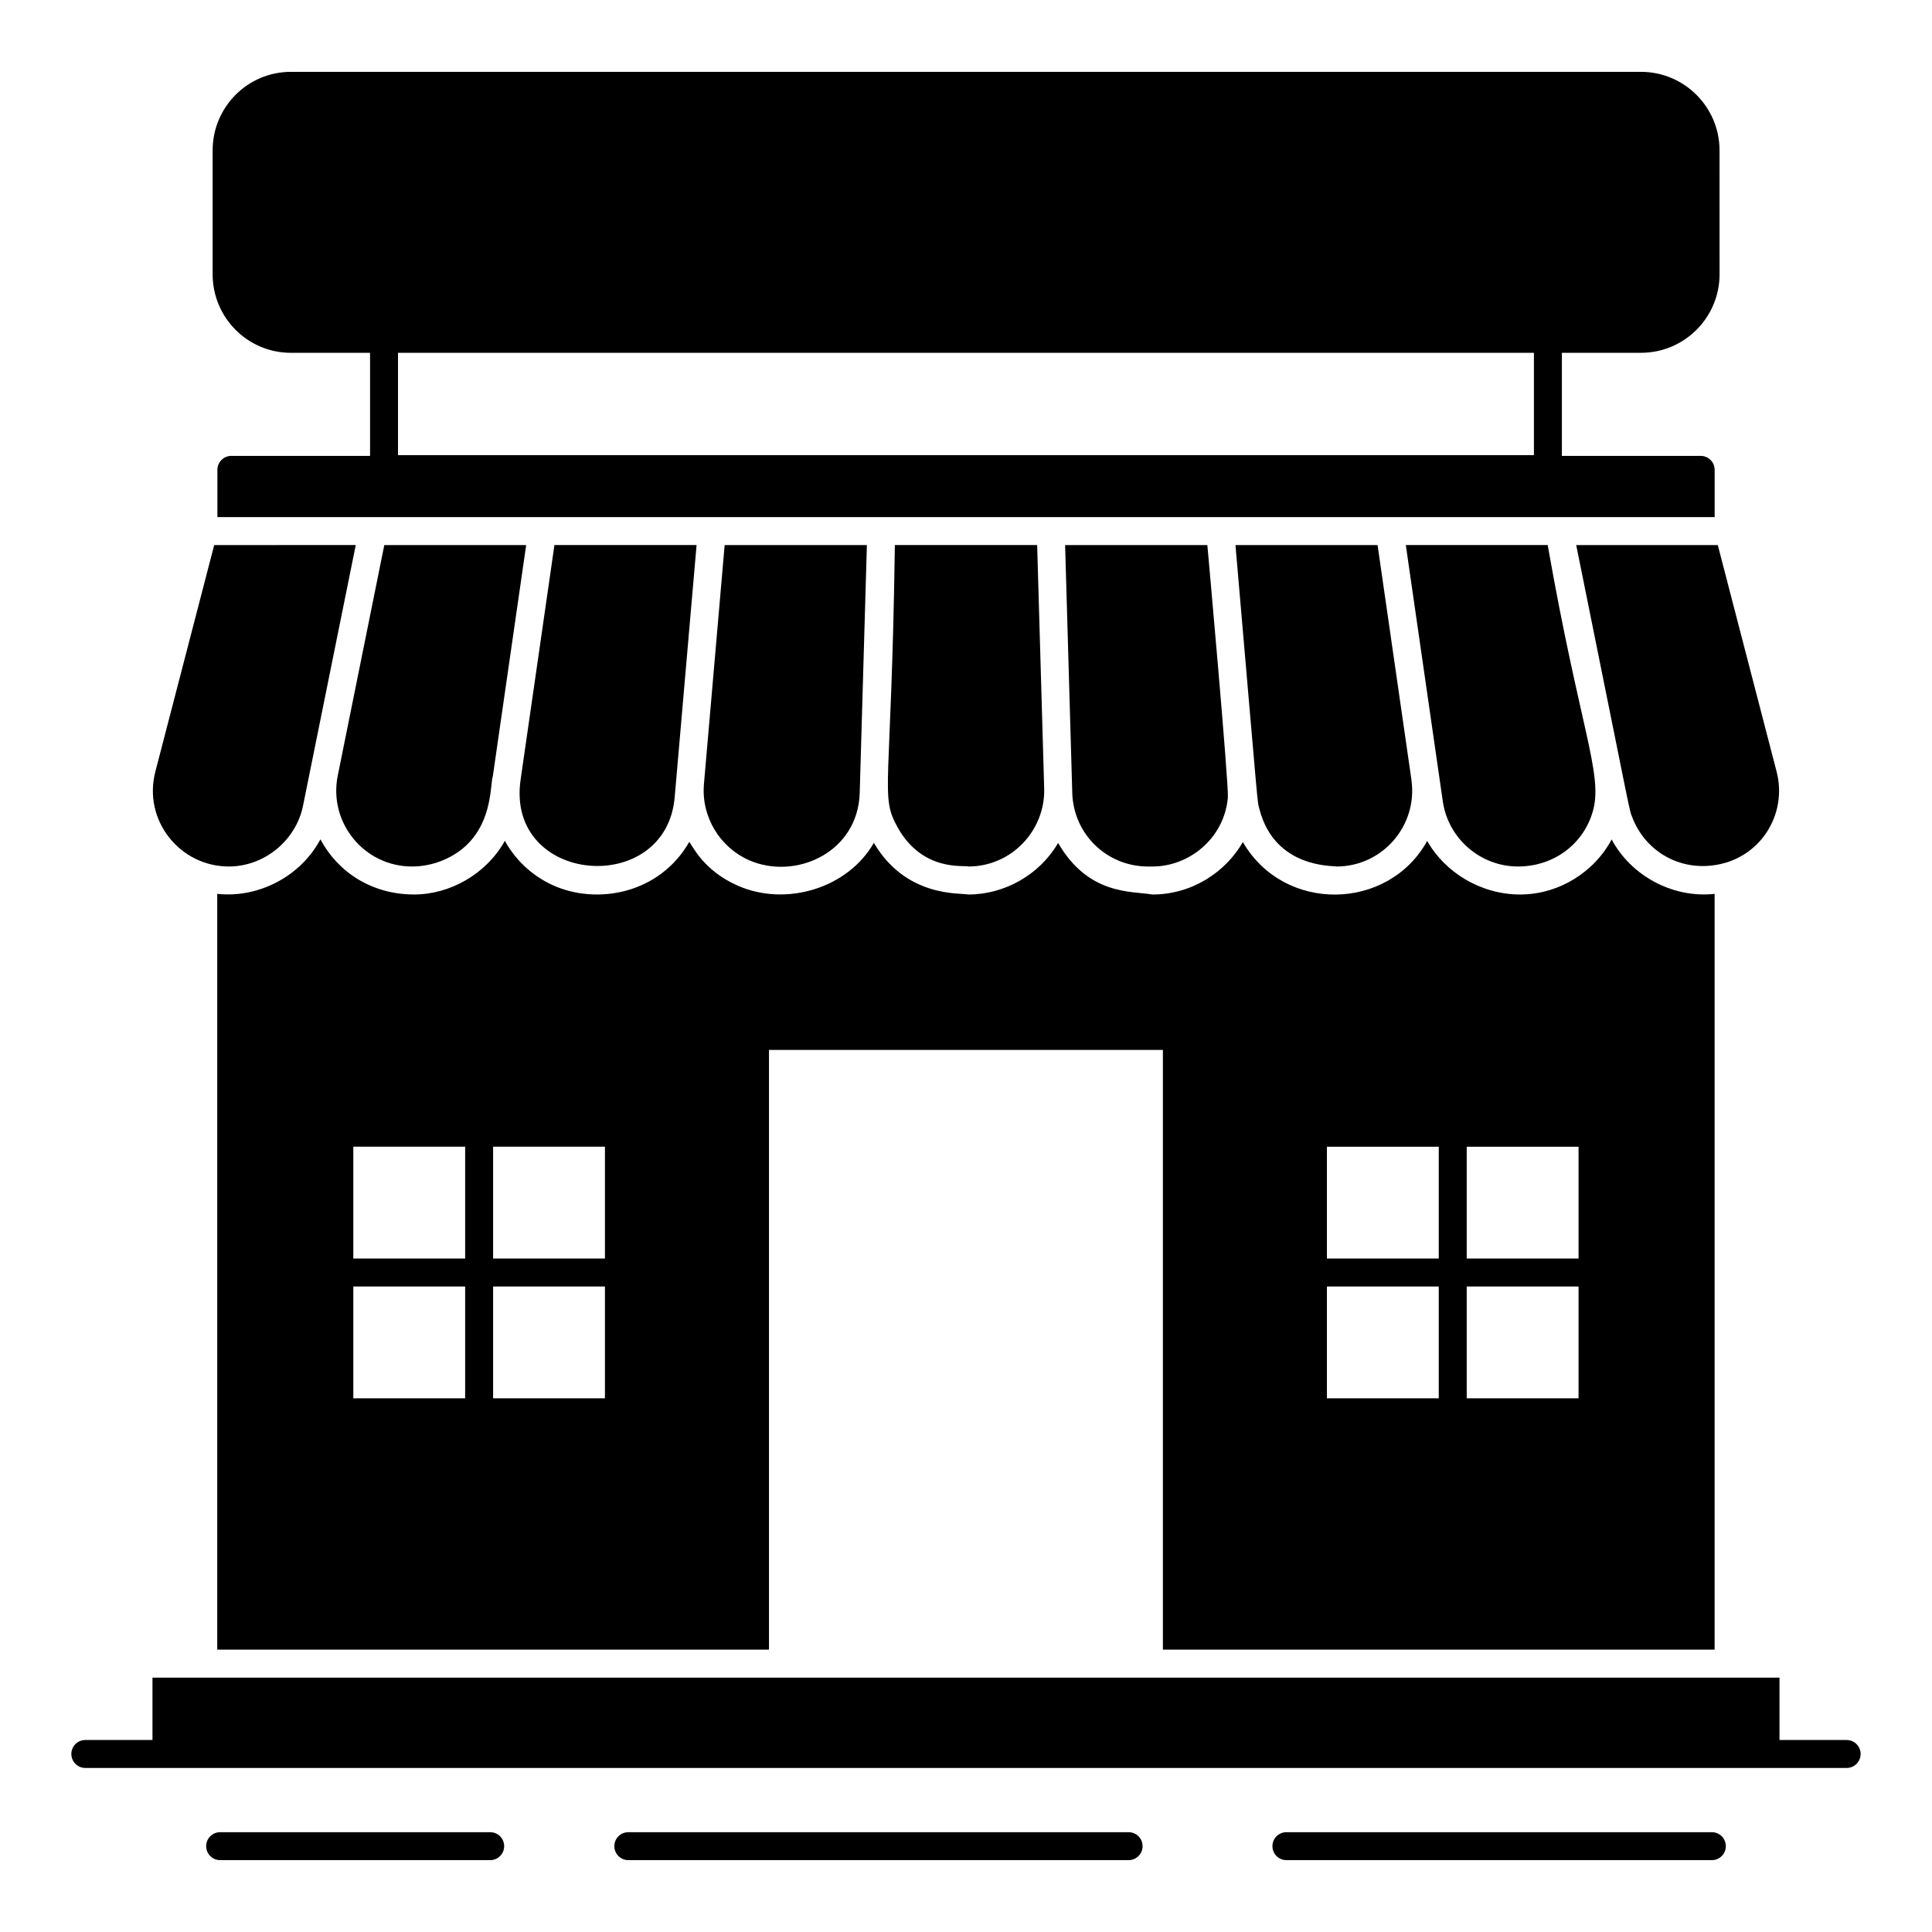
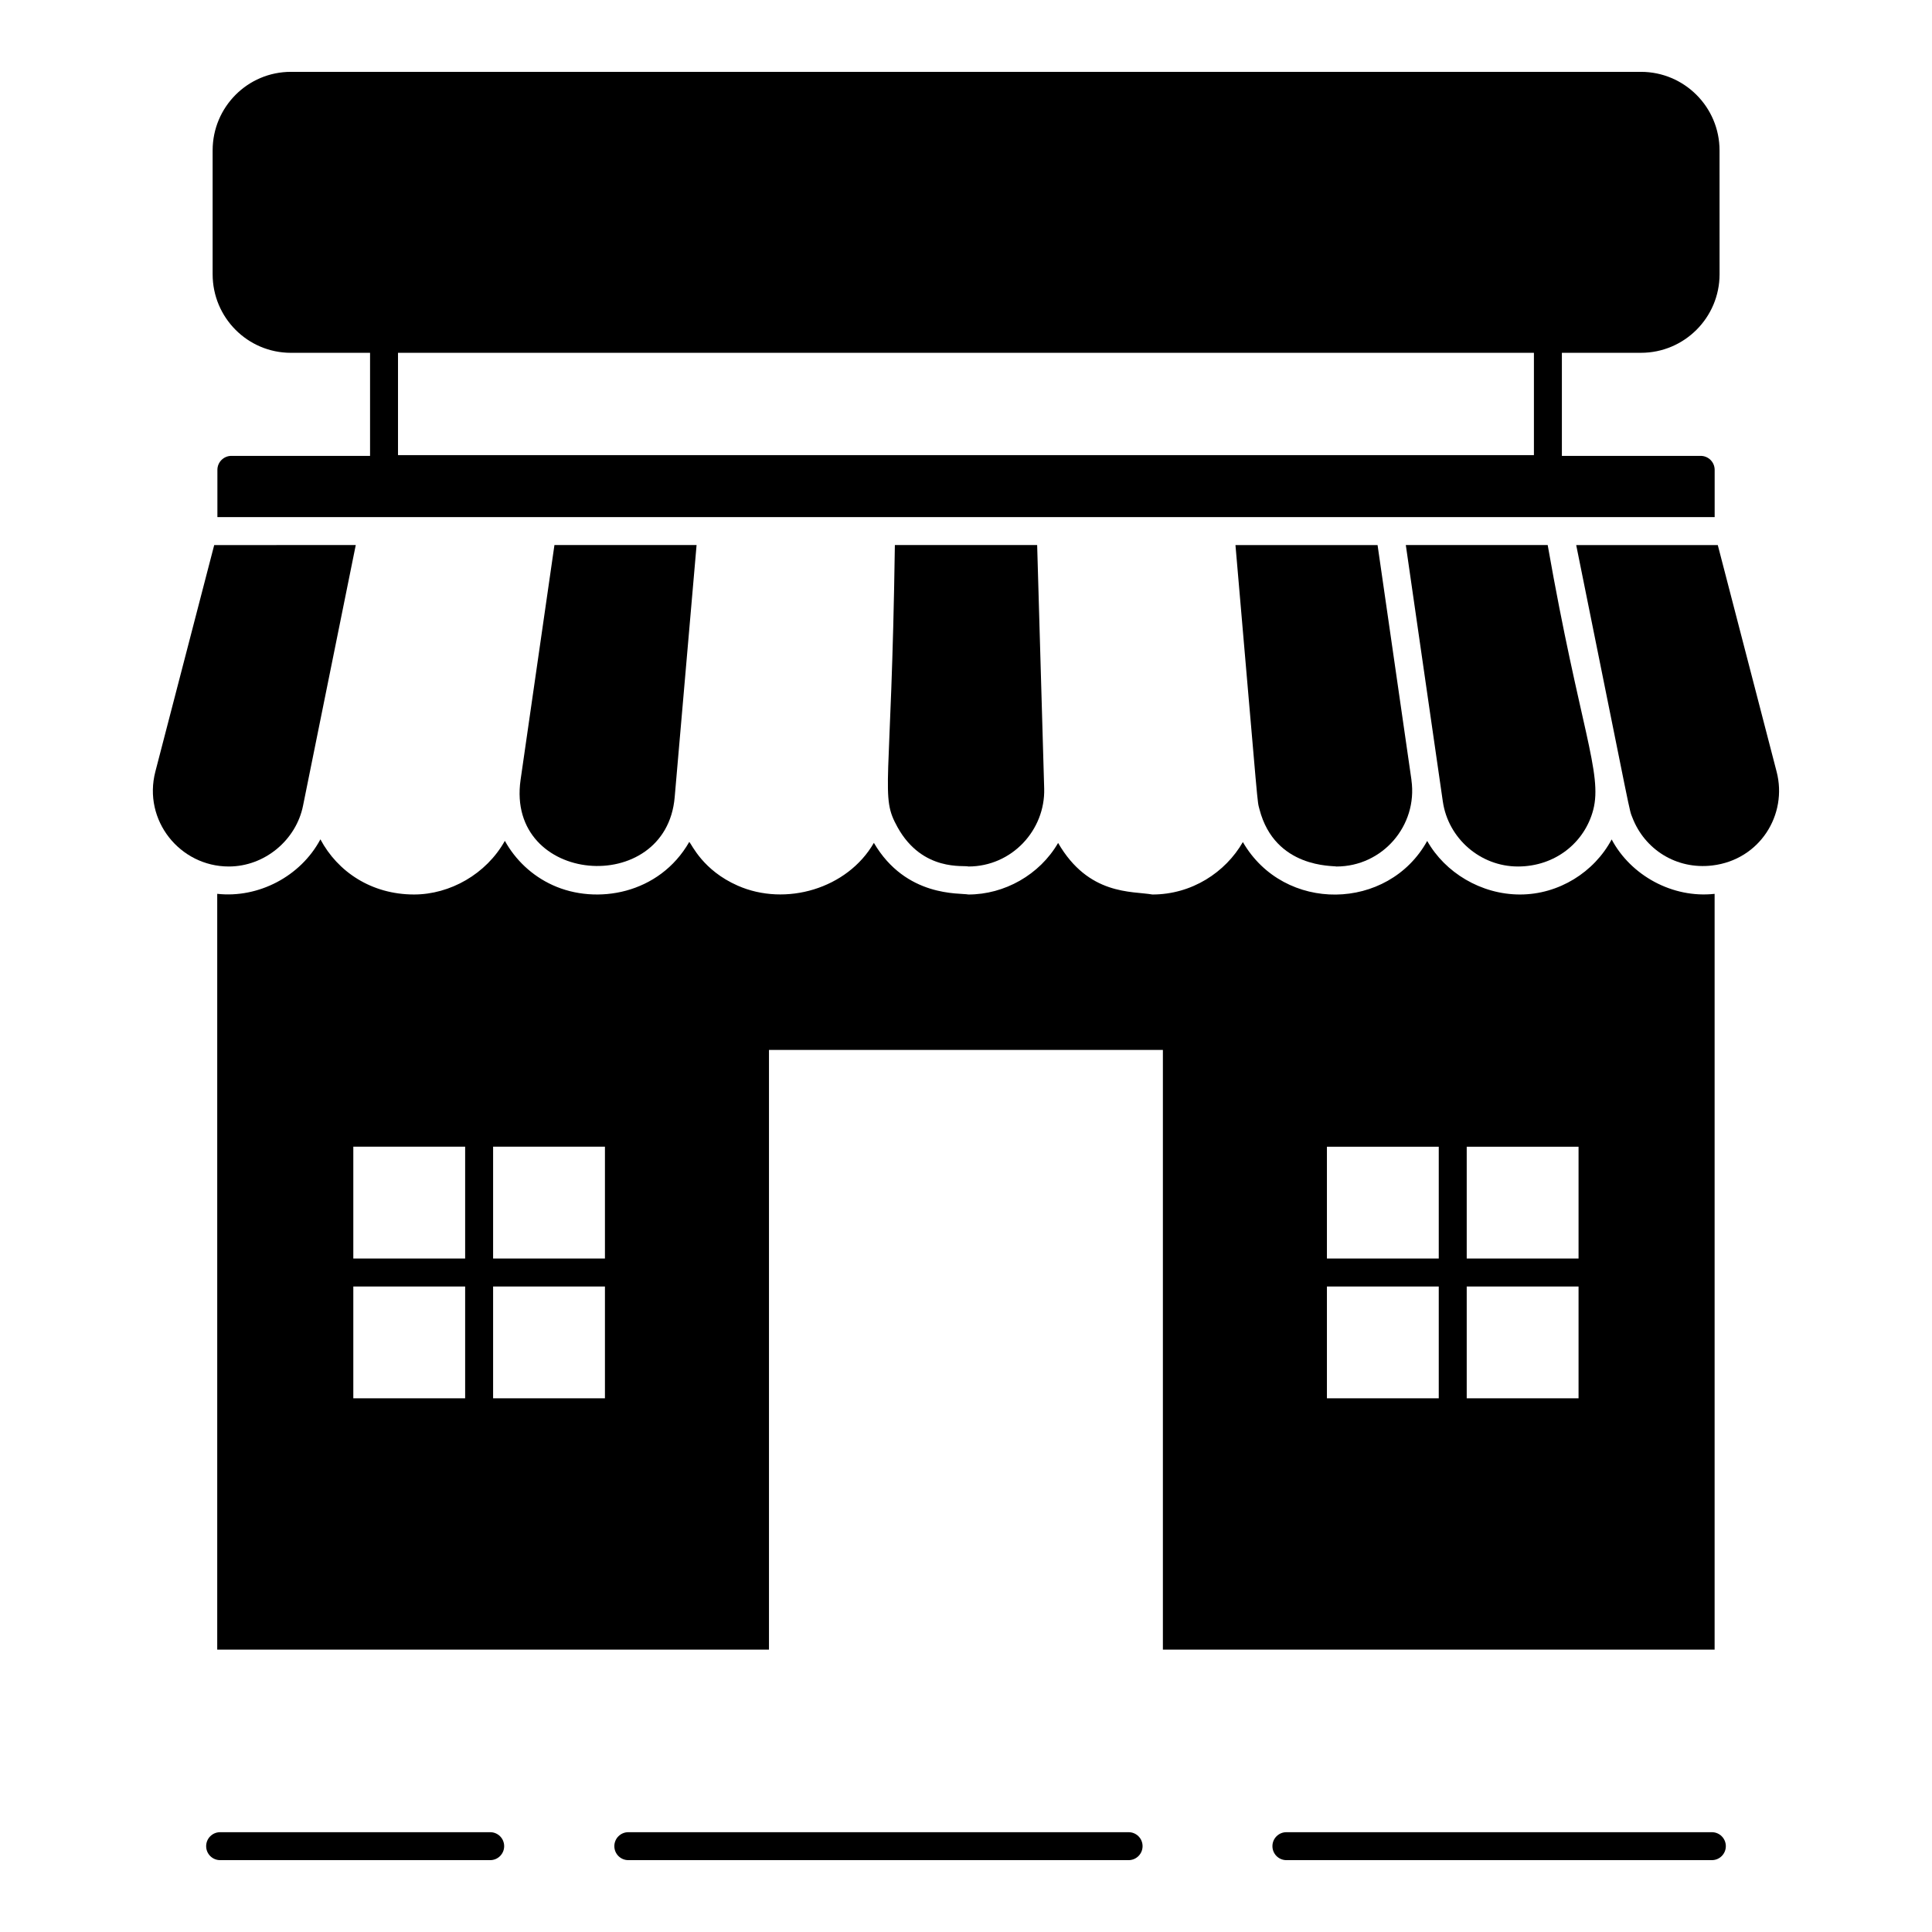
<svg xmlns="http://www.w3.org/2000/svg" fill="#000000" width="800px" height="800px" version="1.1" viewBox="144 144 512 512">
  <g>
-     <path d="m633.38 605.12h-17.793v-16.52h-431.18v16.52h-17.797c-2.047 0-3.703 1.656-3.703 3.703s1.656 3.703 3.703 3.703h466.77c2.047 0 3.703-1.656 3.703-3.703s-1.656-3.703-3.703-3.703z" />
    <path d="m273.91 629.55h-71.574c-2.047 0-3.703 1.656-3.703 3.703 0 2.047 1.656 3.703 3.703 3.703h71.57c2.047 0 3.703-1.656 3.703-3.703 0.004-2.047-1.652-3.703-3.699-3.703z" />
    <path d="m443.09 629.55h-132.58c-2.047 0-3.703 1.656-3.703 3.703 0 2.047 1.656 3.703 3.703 3.703h132.58c2.047 0 3.703-1.656 3.703-3.703 0.004-2.047-1.652-3.703-3.699-3.703z" />
    <path d="m597.66 629.55h-112.75c-2.047 0-3.703 1.656-3.703 3.703 0 2.047 1.656 3.703 3.703 3.703h112.75c2.047 0 3.703-1.656 3.703-3.703 0-2.047-1.656-3.703-3.703-3.703z" />
    <path d="m328.6 288.45c0.023-0.27 0.023-0.25 0 0z" />
    <path d="m322.8 355.25c0.062-0.723 5.465-62.941 5.801-66.809h-37.668l-8.977 62.246c-3.957 27.82 38.582 31.199 40.844 4.562z" />
-     <path d="m253.2 373.63c2.773 0 5.398-0.551 7.809-1.5 13.973-5.539 12.758-20.035 13.574-22.363 0.004-0.027 0.023-0.047 0.027-0.074l0.008-0.055v-0.035l8.824-61.156h-37.598v0.004c0-0.004 0-0.004-0.004 0.016-0.059 0.293-1.004 4.973-12.332 61.09-2.5 12.422 6.969 24.074 19.691 24.074z" />
-     <path d="m342.49 371.96c12.293 5.394 28.883-2 29.344-17.832 0.449-15.504 1.996-68.992 1.902-65.68h-37.695c-0.074 0.871-5.859 67.609-5.492 63.359v0.039c-0.727 8.719 4.312 16.742 11.941 20.113z" />
    <path d="m561.71 288.45c15.242 75.41 13.961 69.773 14.883 72.199 3.227 8.426 11.641 13.852 21.176 12.711 12.602-1.492 20.027-13.469 17.047-24.879l-15.586-60.031z" />
    <path d="m598.39 581.17v-200.29c-11.164 1.234-22.219-4.887-27.285-14.422-4.606 8.652-13.98 14.594-24.281 14.594-10.316 0-19.871-5.797-24.602-14.195-10.309 18.629-37.93 19.176-48.852 0.301-4.606 8.004-13.516 13.895-23.969 13.895-5.453-0.945-16.926 0.281-24.992-13.664-4.91 8.465-14.242 13.664-23.762 13.664-2.242-0.461-16.535 0.848-25.062-13.684-7.012 12.156-23.379 16.941-36.078 11.34-9.23-4.055-12.148-10.859-12.84-11.602-7.938 13.867-24.613 16.766-36.215 11.457-5.543-2.523-9.902-6.746-12.66-11.73-4.926 8.809-14.539 14.215-24.066 14.215-11.293 0-20.25-6.027-24.816-14.617-5.262 9.871-16.492 15.648-27.344 14.441v200.29h146.22v-158.92h104.39v158.92zm-65.695-133.28h29.637v29.637h-29.637zm0 37.043h29.637v29.637h-29.637zm-37.047-37.043h29.637v29.637h-29.637zm0 37.043h29.637v29.637h-29.637zm-228.38 29.637h-29.637v-29.637h29.637zm0-37.047h-29.637v-29.637h29.637zm37.047 37.047h-29.637v-29.637h29.637zm0-37.047h-29.637v-29.637h29.637z" />
    <path d="m400.63 373.63c11.531 0 20.391-9.656 20.09-20.648l-1.863-64.539h-37.707c-0.93 65.418-4.019 66.285 0.723 74.805 6.644 11.93 17.781 9.957 18.758 10.383z" />
    <path d="m204.63 373.63c9.555 0 17.867-7.047 19.68-16.125 16.359-80.844 13.41-66.293 13.973-69.062l-37.516 0.004-15.594 60.027c-3.359 12.934 6.519 25.156 19.457 25.156z" />
-     <path d="m428.16 354.11c0.312 10.949 9.137 19.523 20.094 19.523h1.172c9.668 0 18.996-7.391 19.973-18.266 0.293-3.316-5.367-66.168-5.438-66.922h-37.695c0.621 21.441 1.168 40.465 1.895 65.664z" />
    <path d="m221.1 237.5h20.969v27.316l-36.754-0.004c-2.039 0-3.703 1.66-3.703 3.703v12.523h396.79v-12.523c0-2.043-1.664-3.703-3.703-3.703h-36.785v-27.316h20.969c11.484 0 20.82-9.336 20.82-20.82l-0.008-32.816c0-11.484-9.336-20.82-20.82-20.82h-357.78c-11.484 0-20.746 9.336-20.746 20.82v32.82c0 11.484 9.262 20.82 20.746 20.82zm28.375 0h301.03v27.117h-301.03z" />
    <path d="m471.41 288.45c6.344 73.25 5.699 67.355 6.371 70.043 4.098 15.746 19.633 14.871 20.375 15.141 12.277 0 21.574-10.879 19.891-22.871v-0.016c0-0.012 0.004-0.02 0-0.031-0.004-0.016 0-0.035 0-0.051-0.105-0.742-9.578-66.379-8.977-62.215z" />
    <path d="m546.26 373.63c9.859 0 17.66-6.309 19.953-14.973 2.551-9.707-3.535-21.727-12.059-70.215h-37.598c0.109 0.766 10.441 72.344 9.809 67.953 1.414 9.824 9.965 17.234 19.895 17.234z" />
  </g>
</svg>